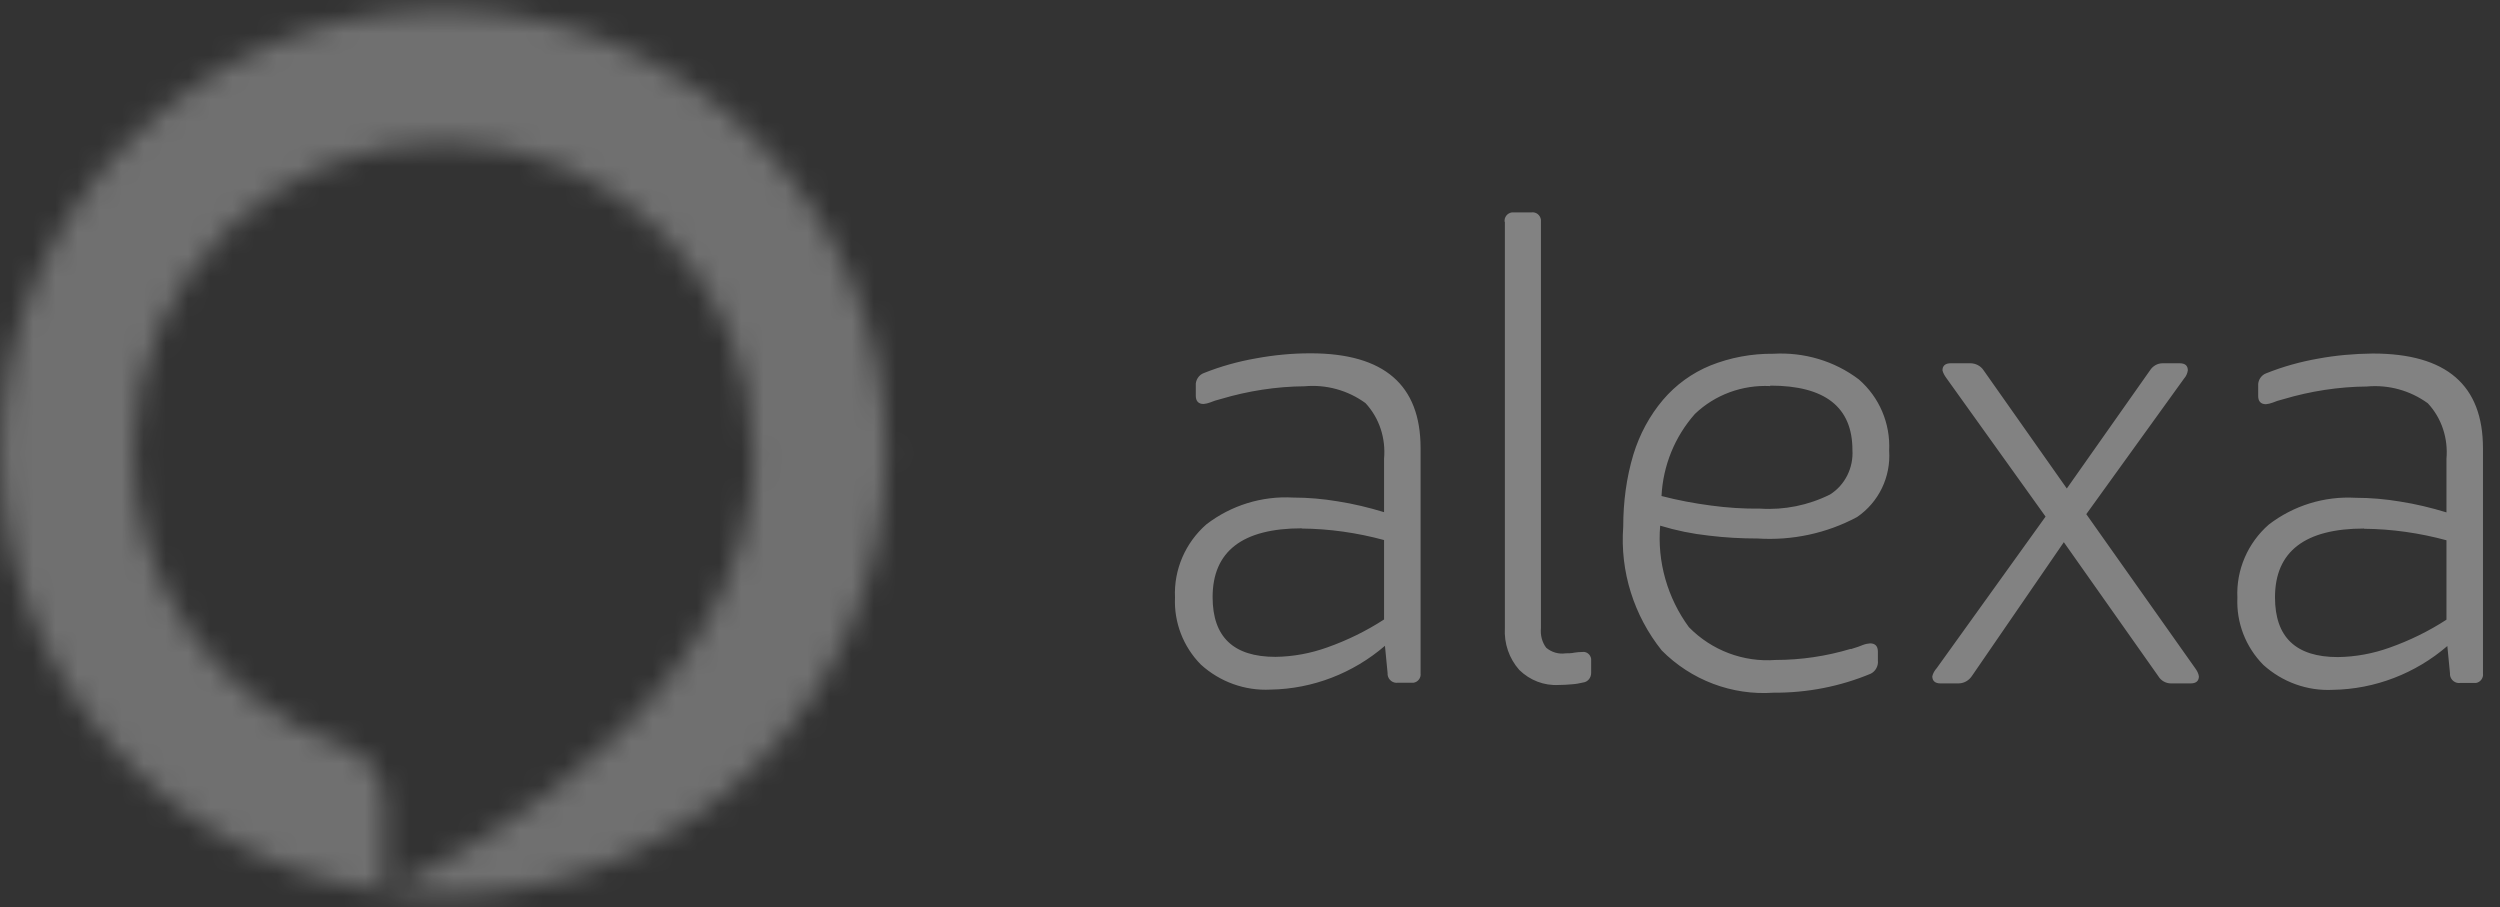
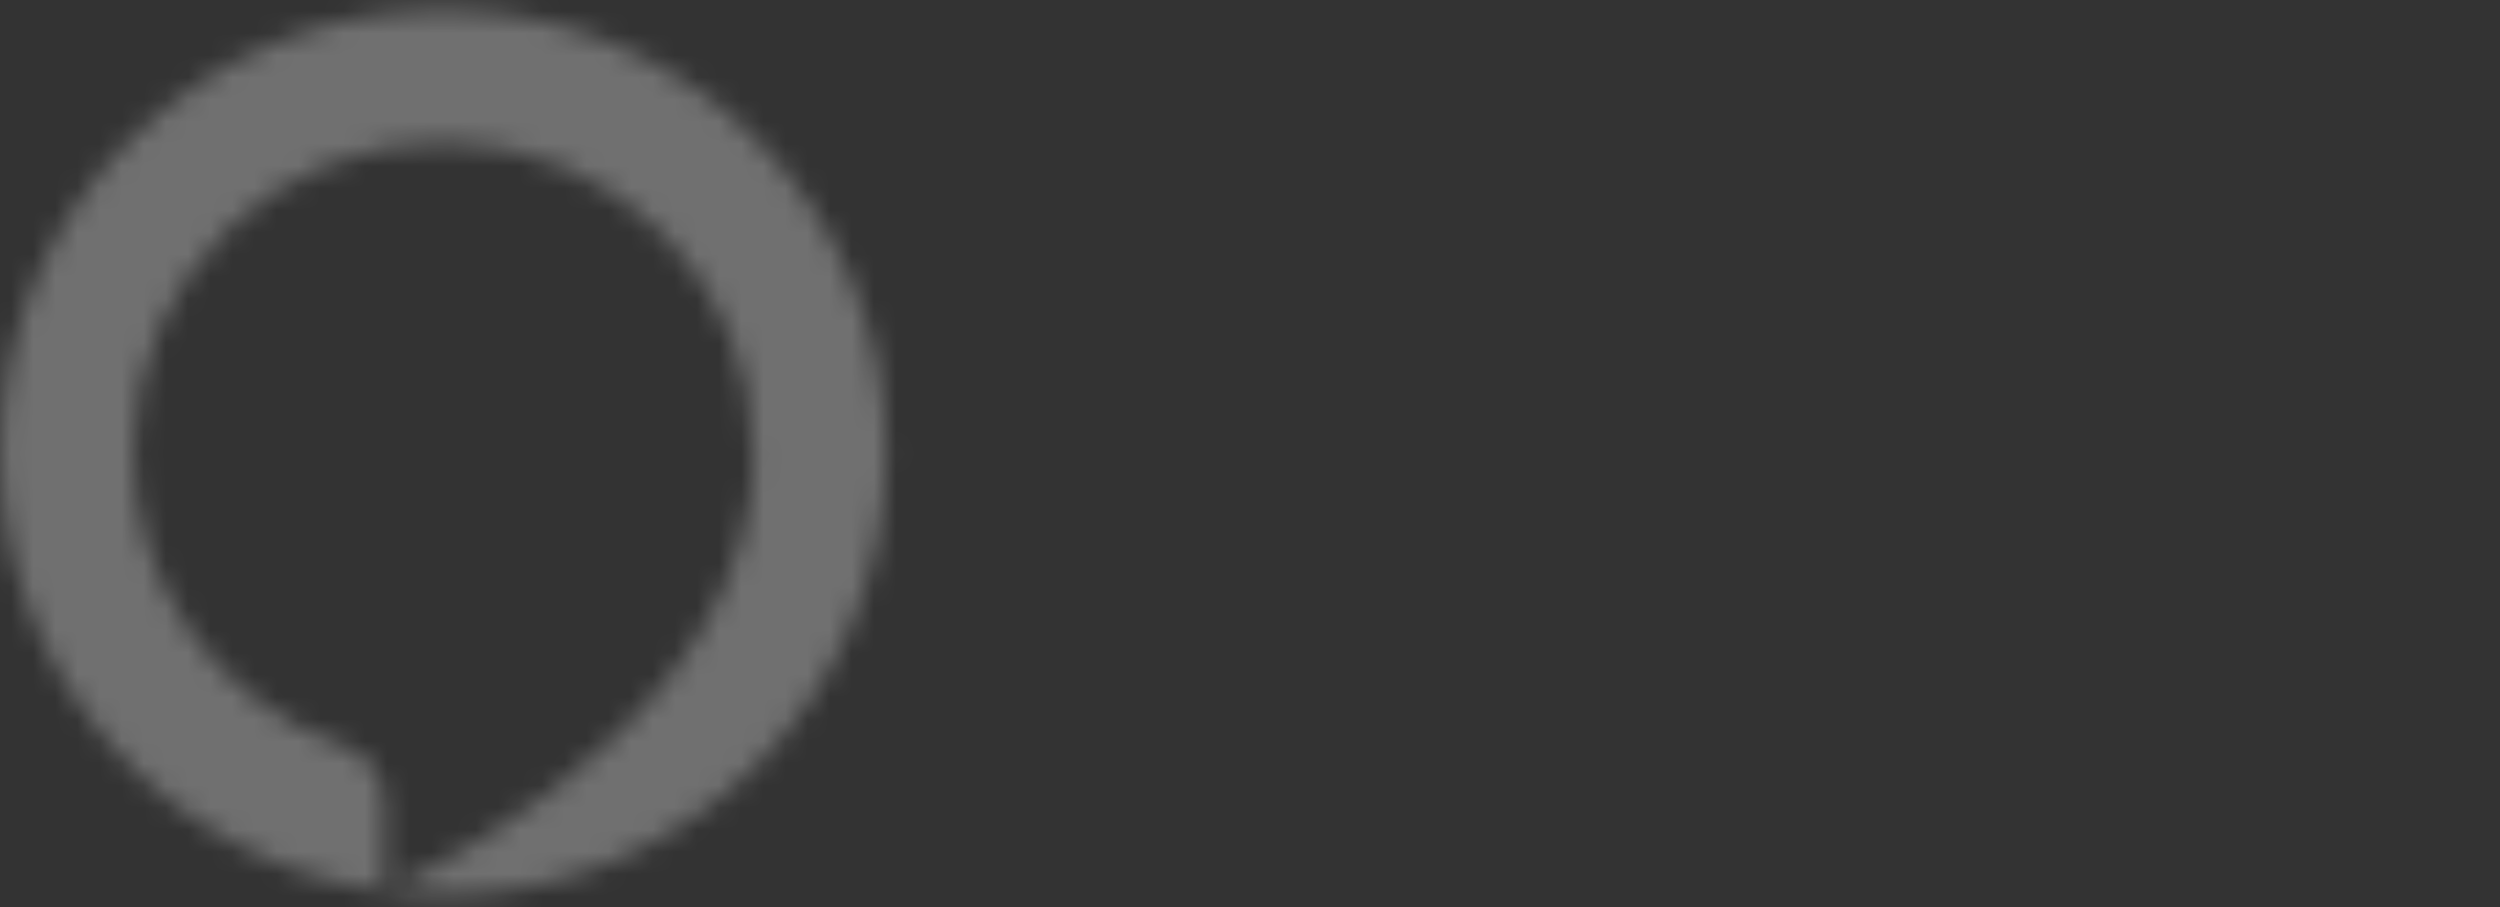
<svg xmlns="http://www.w3.org/2000/svg" width="113" height="41" viewBox="0 0 113 41" fill="none">
  <rect x="0" y="0" width="113" height="41" fill="#333333" stroke="none" />
  <g opacity="0.3">
    <mask id="mask0_1_99" style="mask-type:luminance" maskUnits="userSpaceOnUse" x="0" y="0" width="41" height="41">
      <path d="M20.03 0.45C8.99 0.45 0.04 9.42 0.04 20.46C0.04 30.47 7.45 38.94 17.37 40.28V36.25C17.37 35.12 16.65 34.1 15.57 33.73C9.76 31.76 5.88 26.25 6.04 20.11C6.2 12.45 12.52 6.34 20.18 6.45C27.86 6.52 34.04 12.77 34.04 20.45V21.09C34.04 21.25 34.03 21.42 34.01 21.57C34.01 21.63 34.01 21.67 34 21.73C34 21.84 33.99 21.96 33.97 22.07C33.96 22.2 33.94 22.32 33.93 22.44C33.93 22.5 33.92 22.55 33.9 22.61C32.19 33.91 17.48 40.26 17.4 40.28C18.28 40.39 19.17 40.45 20.06 40.45C31.1 40.45 40.05 31.49 40.05 20.44C40.05 9.41 31.09 0.45 20.04 0.45" fill="white" />
    </mask>
    <g mask="url(#mask0_1_99)">
      <path d="M-3 43.49H43.07V-2.59H-3V43.49Z" fill="white" />
    </g>
  </g>
  <g opacity="0.39">
-     <path fill-rule="evenodd" clip-rule="evenodd" d="M106.86 23.89C104.18 23.89 102.83 24.93 102.83 27C102.83 28.8 103.77 29.7 105.67 29.7C106.48 29.69 107.27 29.54 108.02 29.27C108.92 28.95 109.78 28.53 110.58 28.01V24.42C109.36 24.09 108.11 23.91 106.85 23.9H106.86V23.89ZM107.26 15.98C110.58 15.98 112.23 17.41 112.23 20.26V30.44C112.26 30.65 112.11 30.84 111.91 30.87H111.2C110.98 30.9 110.77 30.74 110.74 30.51V30.44L110.62 29.2C109.18 30.44 107.35 31.15 105.45 31.18C104.29 31.24 103.16 30.83 102.3 30.05C101.5 29.24 101.08 28.14 101.13 27.02C101.07 25.76 101.6 24.54 102.55 23.71C103.67 22.85 105.06 22.42 106.47 22.5C107.15 22.5 107.82 22.56 108.48 22.67C109.19 22.78 109.89 22.95 110.58 23.16V20.74C110.66 19.82 110.37 18.91 109.74 18.23C108.94 17.65 107.97 17.38 106.98 17.47C105.71 17.48 104.43 17.68 103.22 18.04C103.01 18.09 102.84 18.15 102.72 18.2C102.62 18.24 102.52 18.26 102.42 18.27C102.19 18.27 102.07 18.14 102.07 17.9V17.44C102.05 17.19 102.21 16.95 102.44 16.87C103.19 16.57 103.98 16.35 104.78 16.21C105.59 16.06 106.41 15.99 107.23 15.98H107.26ZM93.29 24.5L89.12 30.57C88.98 30.77 88.76 30.89 88.52 30.89H87.71C87.47 30.89 87.34 30.78 87.34 30.57C87.37 30.43 87.45 30.3 87.54 30.2L92.46 23.35L87.97 17.08C87.89 16.97 87.83 16.86 87.8 16.74C87.8 16.53 87.93 16.42 88.17 16.42H89.06C89.3 16.42 89.53 16.54 89.66 16.74L93.42 22.08L97.18 16.74C97.31 16.54 97.52 16.42 97.75 16.42H98.52C98.77 16.42 98.89 16.53 98.89 16.74C98.87 16.88 98.81 17.01 98.72 17.11L94.3 23.24L99.22 30.2C99.3 30.31 99.37 30.43 99.39 30.57C99.39 30.78 99.26 30.89 99.02 30.89H98.13C97.9 30.89 97.68 30.77 97.56 30.57L93.28 24.5H93.27H93.29ZM80.01 17.45C78.75 17.39 77.52 17.84 76.61 18.71C75.7 19.74 75.17 21.04 75.1 22.42C75.83 22.61 76.57 22.75 77.33 22.85C78.07 22.95 78.81 23 79.56 22.99C80.65 23.06 81.74 22.84 82.72 22.35C83.4 21.92 83.78 21.14 83.73 20.34C83.73 18.4 82.49 17.43 80.02 17.43L80.01 17.45ZM83.66 29.34C83.9 29.27 84.09 29.2 84.21 29.15C84.31 29.11 84.42 29.09 84.53 29.08C84.76 29.08 84.88 29.21 84.88 29.45V29.85C84.91 30.09 84.78 30.34 84.56 30.45C83.17 31.03 81.68 31.32 80.16 31.31C78.28 31.44 76.44 30.74 75.11 29.4C73.85 27.82 73.22 25.83 73.37 23.81C73.37 22.71 73.51 21.6 73.83 20.54C74.11 19.63 74.56 18.79 75.17 18.07C75.75 17.39 76.48 16.86 77.31 16.52C78.21 16.16 79.18 15.98 80.15 15.99C81.54 15.91 82.91 16.31 84.02 17.15C84.95 17.96 85.45 19.14 85.39 20.37C85.47 21.56 84.92 22.7 83.94 23.37C82.56 24.11 81 24.44 79.44 24.34C78.71 24.34 77.97 24.3 77.24 24.21C76.5 24.13 75.76 23.98 75.04 23.76C74.9 25.39 75.37 27.03 76.34 28.35C77.37 29.4 78.8 29.94 80.26 29.83C81.41 29.83 82.55 29.66 83.65 29.33H83.64L83.66 29.34ZM68.01 10.03C67.98 9.82 68.13 9.63 68.34 9.6H69.22C69.43 9.57 69.62 9.72 69.65 9.93V28.39C69.62 28.71 69.7 29.03 69.89 29.28C70.13 29.48 70.45 29.58 70.77 29.53C70.9 29.53 71.02 29.53 71.16 29.5C71.28 29.48 71.4 29.47 71.52 29.47C71.71 29.44 71.89 29.58 71.92 29.78V30.42C71.92 30.64 71.76 30.83 71.55 30.85C71.39 30.89 71.22 30.92 71.05 30.93C70.83 30.95 70.64 30.96 70.46 30.96C69.79 31 69.15 30.75 68.67 30.28C68.21 29.76 67.98 29.08 68.02 28.39V10.03H68H68.01ZM58.84 23.88C56.16 23.88 54.81 24.92 54.81 26.99C54.81 28.79 55.75 29.69 57.65 29.69C58.46 29.68 59.25 29.53 60 29.26C60.9 28.94 61.76 28.52 62.56 28V24.41C61.34 24.08 60.09 23.9 58.83 23.89H58.84V23.88ZM59.24 15.97C62.56 15.97 64.21 17.4 64.21 20.25V30.43C64.24 30.64 64.09 30.83 63.89 30.86H63.18C62.96 30.89 62.75 30.73 62.72 30.5V30.43L62.6 29.19C61.16 30.43 59.33 31.14 57.43 31.17C56.27 31.23 55.14 30.82 54.28 30.04C53.48 29.23 53.06 28.13 53.11 27.01C53.05 25.75 53.58 24.53 54.53 23.7C55.65 22.84 57.04 22.41 58.45 22.49C59.13 22.49 59.8 22.55 60.46 22.66C61.17 22.77 61.87 22.94 62.56 23.15V20.73C62.64 19.81 62.35 18.9 61.72 18.22C60.92 17.64 59.95 17.37 58.96 17.46C57.69 17.47 56.41 17.67 55.2 18.03C54.99 18.08 54.82 18.14 54.7 18.19C54.6 18.23 54.5 18.25 54.4 18.26C54.17 18.26 54.05 18.13 54.05 17.89V17.43C54.03 17.18 54.19 16.94 54.42 16.86C55.17 16.56 55.96 16.34 56.76 16.2C57.57 16.05 58.39 15.97 59.22 15.97" fill="white" />
-   </g>
+     </g>
</svg>